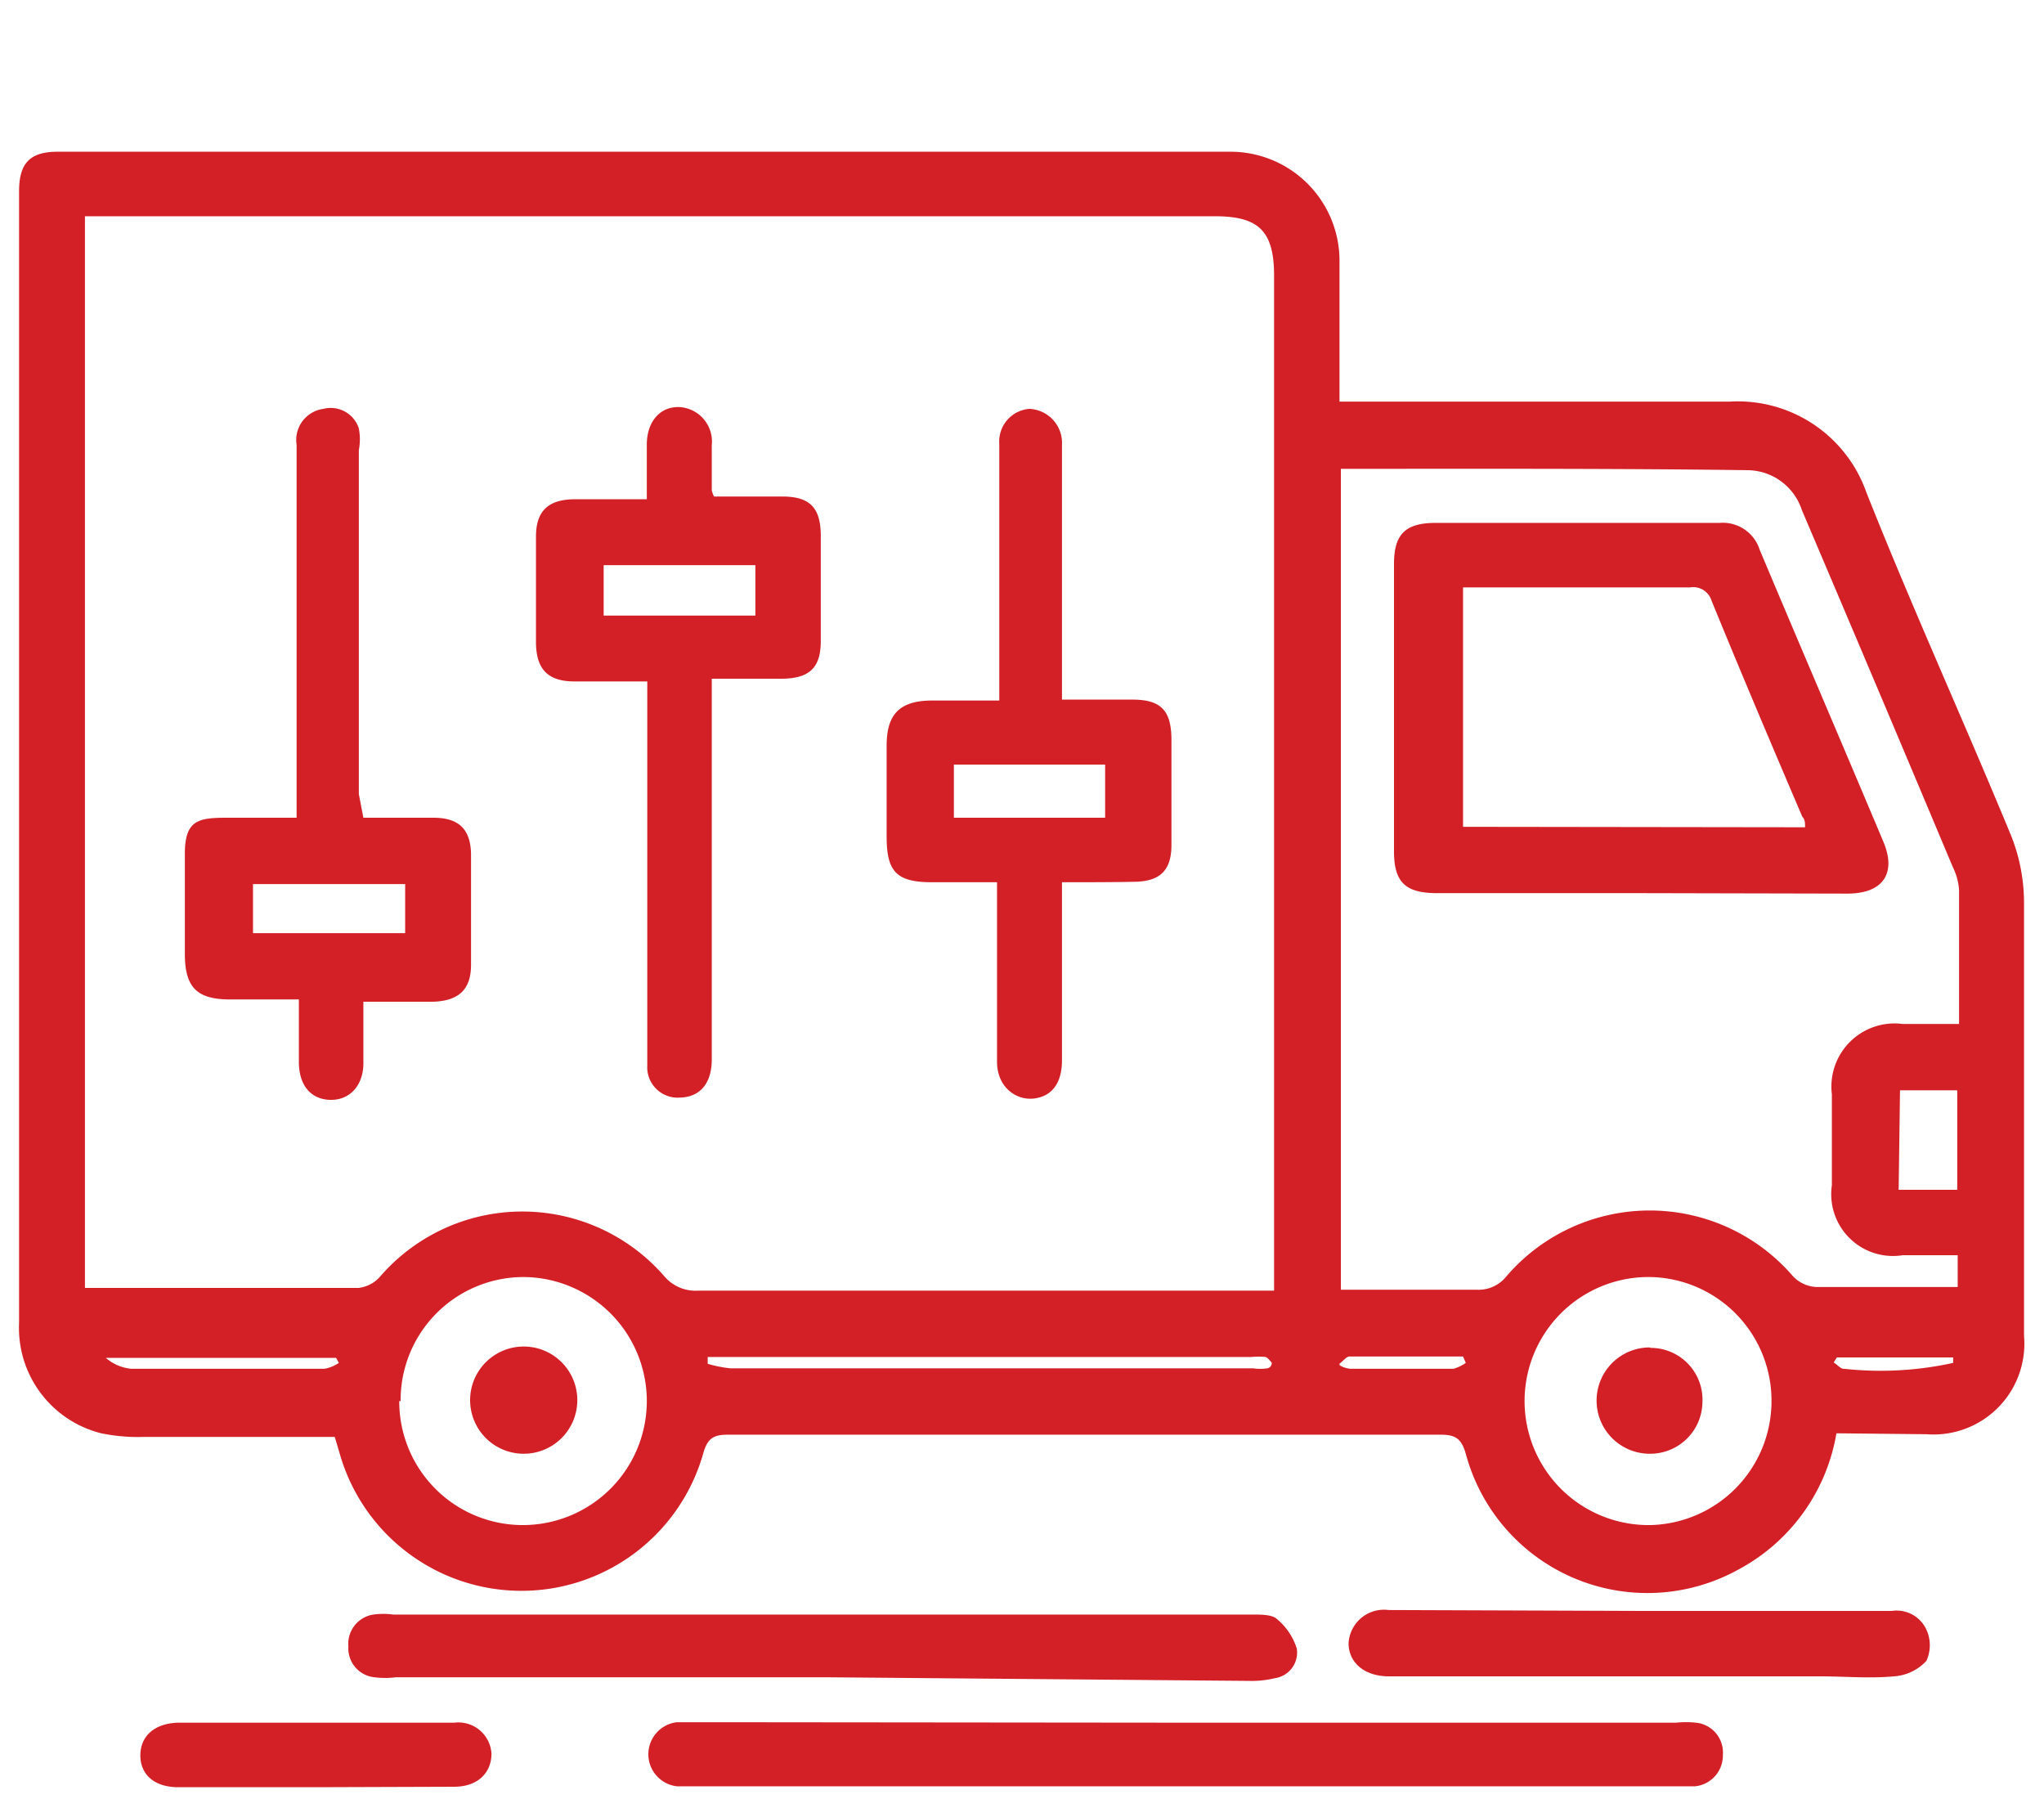
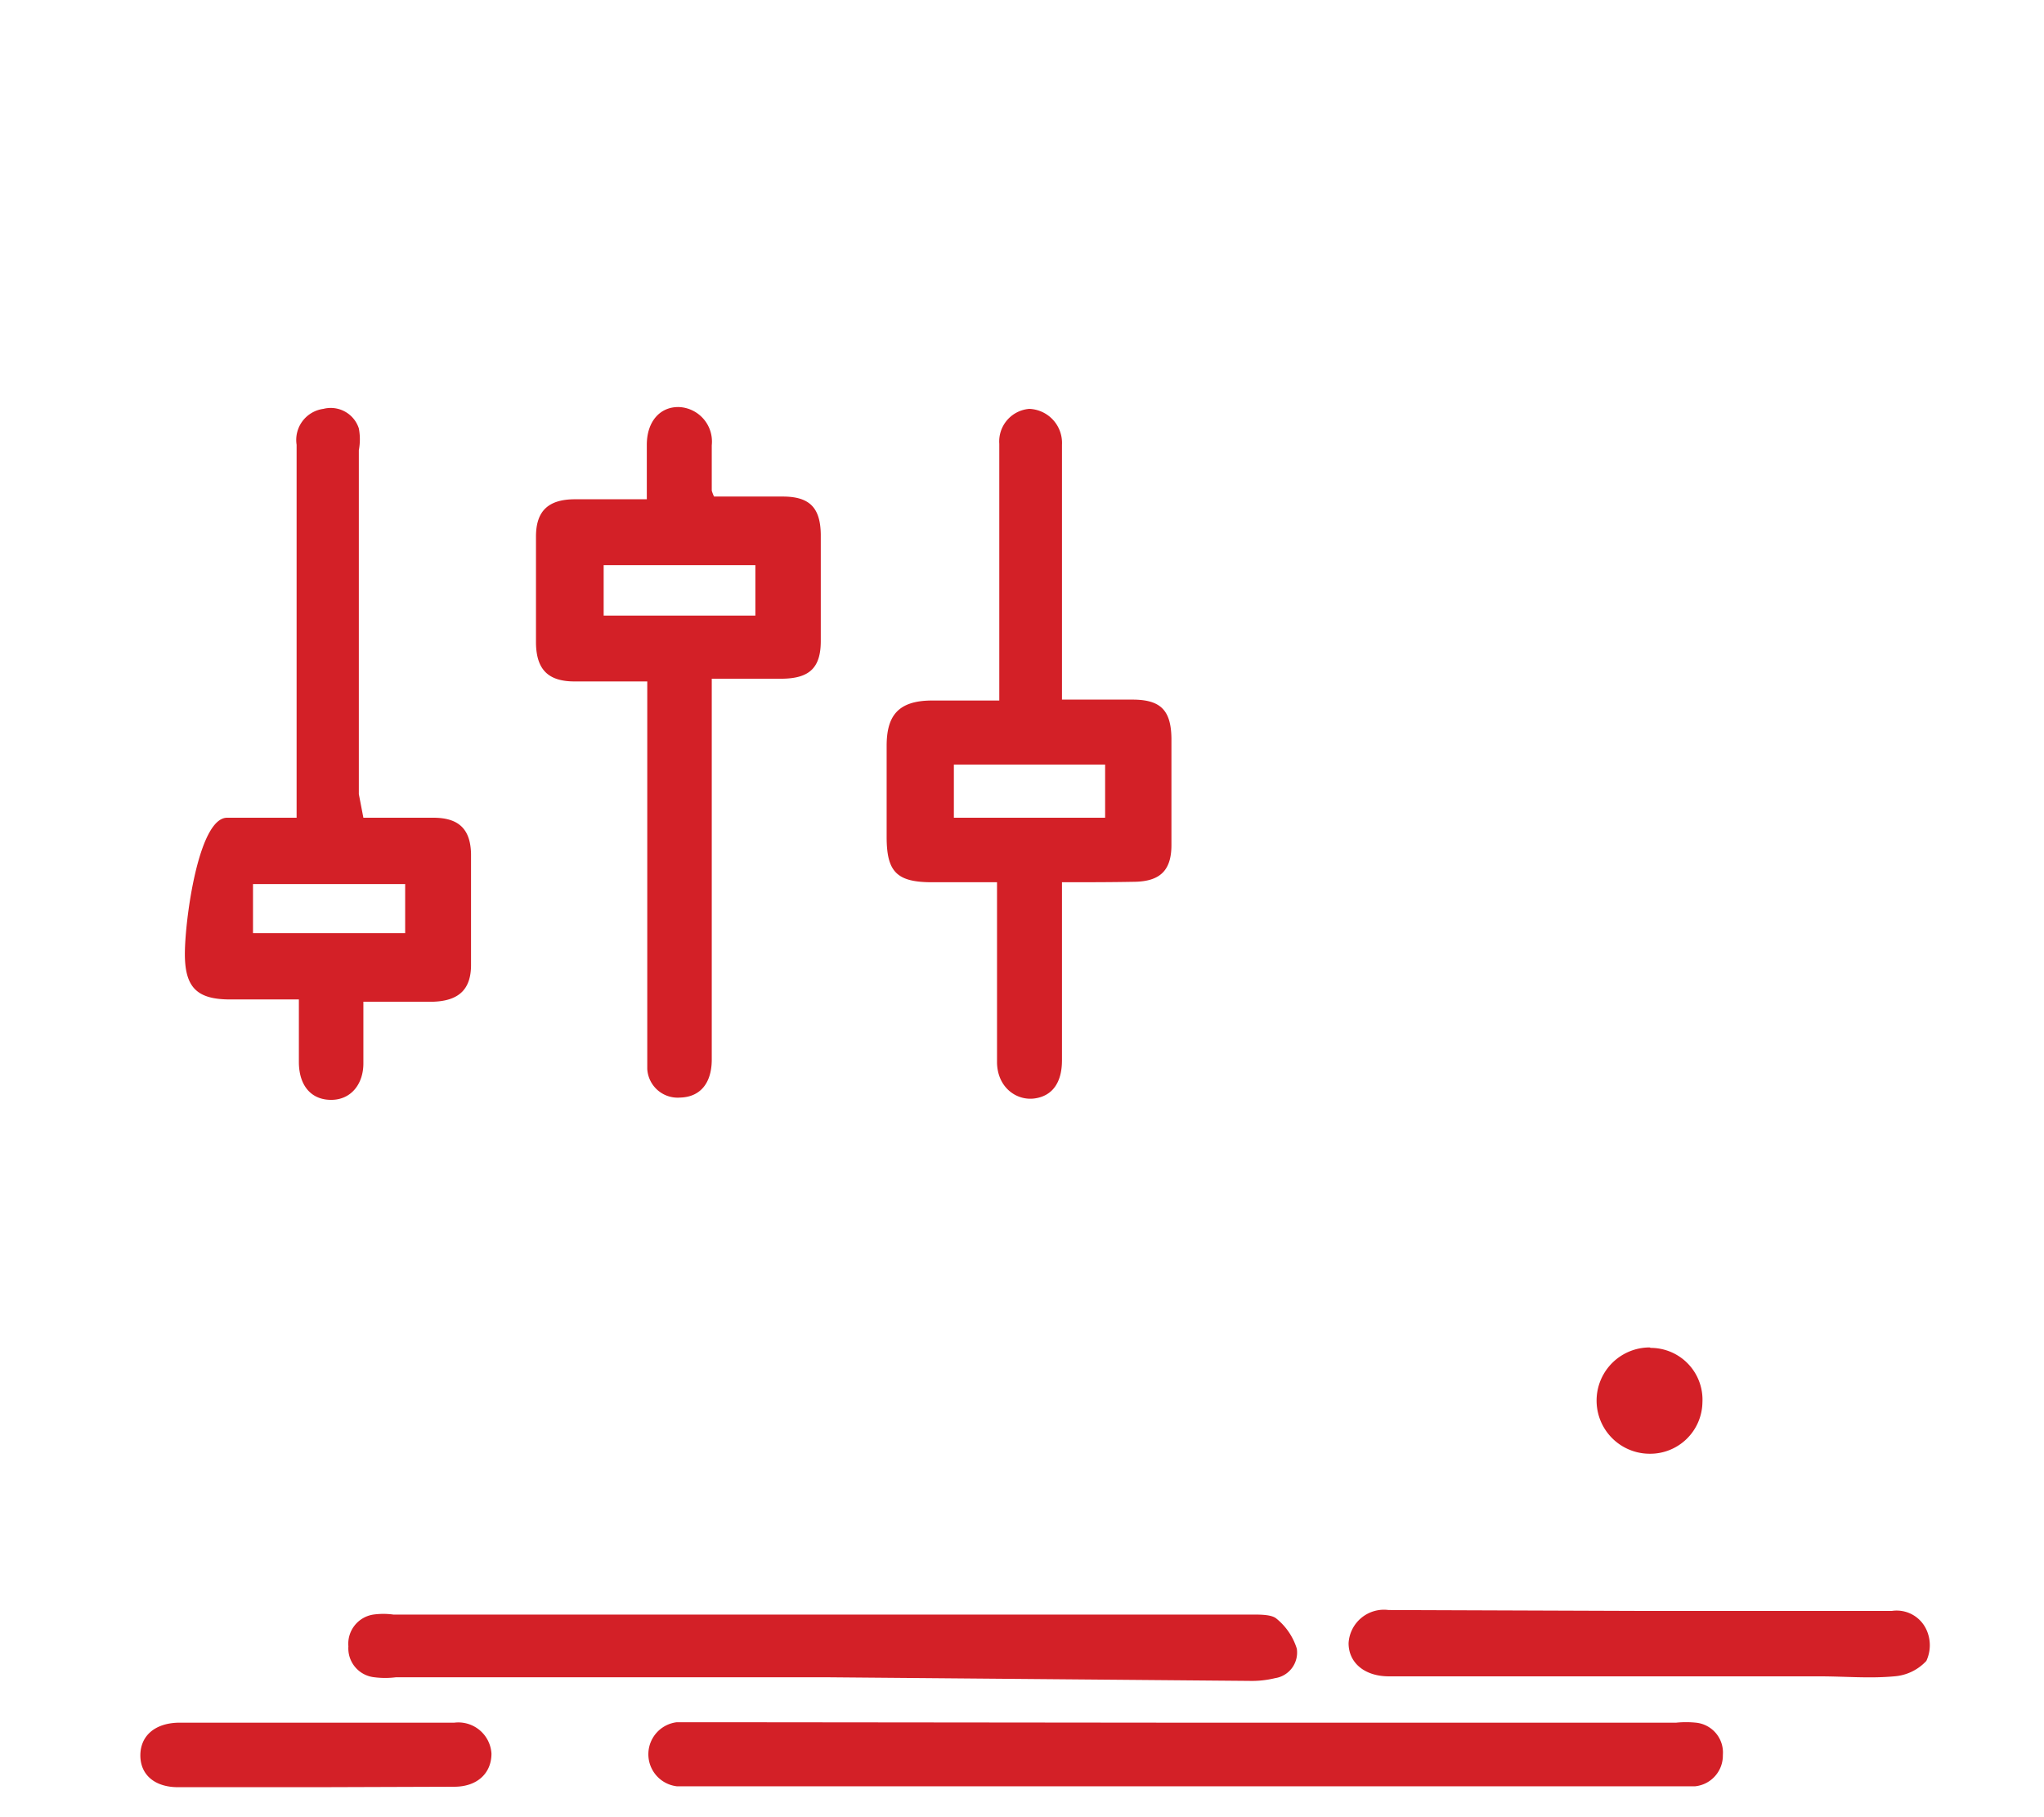
<svg xmlns="http://www.w3.org/2000/svg" id="Layer_1" data-name="Layer 1" viewBox="0 0 45 40">
  <defs>
    <style>.cls-1{fill:#d32027;}</style>
  </defs>
-   <path class="cls-1" d="M40.43,31.55a4.19,4.19,0,0,1-2.16,3,4.14,4.14,0,0,1-6-2.55c-.1-.35-.24-.42-.57-.42q-7.83,0-15.65,0c-.33,0-.47.06-.57.42a4.16,4.16,0,0,1-8,0l-.11-.37H3.15a4,4,0,0,1-.92-.08A2.39,2.39,0,0,1,.42,29.12V4.21c0-.62.24-.87.85-.87h25.8a2.4,2.4,0,0,1,2.42,2.42c0,1,0,2,0,3.08h8.6a3,3,0,0,1,3,2c1,2.52,2.13,5,3.18,7.54a4,4,0,0,1,.29,1.45c0,3.19,0,6.38,0,9.57a2,2,0,0,1-2.15,2.17ZM1.87,28.35l.21,0c1.94,0,3.88,0,5.81,0a.74.74,0,0,0,.47-.24,4.14,4.14,0,0,1,6.28,0,.9.9,0,0,0,.73.3c4,0,8.09,0,12.14,0h.54V6.07c0-1-.35-1.31-1.31-1.31H1.87Zm27.65-18V28.39c1,0,2,0,3,0a.78.78,0,0,0,.64-.29,4.16,4.16,0,0,1,6.32,0,.76.76,0,0,0,.52.23c.91,0,1.83,0,2.74,0,.13,0,.25,0,.36,0v-.7c-.42,0-.81,0-1.21,0a1.36,1.36,0,0,1-1.56-1.54v-2a1.39,1.39,0,0,1,1.56-1.55h1.24c0-1,0-2,0-2.95a1.34,1.34,0,0,0-.14-.51q-1.65-3.93-3.32-7.85a1.27,1.27,0,0,0-1.18-.88C35.52,10.31,32.54,10.32,29.52,10.32ZM39,30.77a2.72,2.72,0,0,0-2.75-2.66,2.73,2.73,0,1,0,.09,5.46A2.73,2.73,0,0,0,39,30.77Zm-30.21.07a2.72,2.72,0,0,0,2.72,2.73,2.73,2.73,0,0,0,0-5.46A2.71,2.71,0,0,0,8.82,30.84Zm6.79-1,0,.18a2.77,2.77,0,0,0,.5.1H27.59a1.08,1.08,0,0,0,.31,0C28,30.1,28,30,28,30s-.09-.12-.14-.13a1.61,1.61,0,0,0-.31,0h-12Zm26.22-3.65h1.29V24H41.83ZM7.46,30l-.06-.11H2.33a1,1,0,0,0,.56.24H7.14A.8.8,0,0,0,7.46,30Zm24.81,0-.06-.14h-2.5c-.07,0-.14.1-.21.15s.16.12.24.12H32A.92.92,0,0,0,32.27,30Zm8.17-.12-.07.11c.08.05.16.15.23.14A7.41,7.41,0,0,0,43,30v-.12Z" />
  <path class="cls-1" d="M26.09,37.92H36.9a2.13,2.13,0,0,1,.44,0,.66.66,0,0,1,.59.71.68.68,0,0,1-.61.69H14.9a.71.71,0,0,1,0-1.41c.31,0,.62,0,.93,0Z" />
  <path class="cls-1" d="M18.16,36.92H8.72a1.91,1.91,0,0,1-.48,0,.64.64,0,0,1-.57-.68.65.65,0,0,1,.55-.7,1.6,1.6,0,0,1,.44,0H27.58c.17,0,.4,0,.51.08a1.38,1.38,0,0,1,.46.67.57.57,0,0,1-.48.65,2.17,2.17,0,0,1-.57.06Z" />
  <path class="cls-1" d="M36.15,35.46h5.5a.72.72,0,0,1,.76.41.82.82,0,0,1,0,.69,1.07,1.07,0,0,1-.71.34c-.54.05-1.09,0-1.63,0H30.58c-.54,0-.89-.3-.89-.73a.78.78,0,0,1,.88-.73Z" />
  <path class="cls-1" d="M7,39.34H3.92c-.51,0-.83-.27-.83-.7s.32-.71.84-.72H10a.73.73,0,0,1,.82.68c0,.43-.31.73-.82.73Z" />
-   <path class="cls-1" d="M8,18H9.54c.56,0,.82.25.83.8,0,.81,0,1.63,0,2.44,0,.54-.27.79-.83.81H8c0,.48,0,.92,0,1.36s-.26.79-.69.8-.72-.28-.73-.81V22H5.07c-.72,0-1-.25-1-1s0-1.47,0-2.21S4.37,18,5,18H6.38l.15,0v-.5c0-2.57,0-5.14,0-7.71A.69.69,0,0,1,7.12,9a.65.65,0,0,1,.78.43,1.29,1.29,0,0,1,0,.48c0,2.53,0,5,0,7.57ZM5.57,20.54H8.92V19.46H5.57Z" />
+   <path class="cls-1" d="M8,18H9.54c.56,0,.82.25.83.8,0,.81,0,1.63,0,2.44,0,.54-.27.79-.83.81H8c0,.48,0,.92,0,1.36s-.26.79-.69.8-.72-.28-.73-.81V22H5.07c-.72,0-1-.25-1-1S4.37,18,5,18H6.38l.15,0v-.5c0-2.57,0-5.14,0-7.71A.69.69,0,0,1,7.12,9a.65.65,0,0,1,.78.43,1.29,1.29,0,0,1,0,.48c0,2.53,0,5,0,7.57ZM5.57,20.54H8.92V19.46H5.57Z" />
  <path class="cls-1" d="M23.38,19.42v3.92c0,.5-.22.79-.61.84s-.81-.24-.82-.79c0-1.14,0-2.28,0-3.41v-.56H20.52c-.78,0-1-.23-1-1s0-1.36,0-2,.23-1,1-1H22v-.55c0-1.7,0-3.4,0-5.1A.72.72,0,0,1,22.66,9a.75.75,0,0,1,.72.79V15.4h1.55c.62,0,.85.23.86.85,0,.78,0,1.56,0,2.35,0,.56-.25.8-.81.81S24,19.42,23.38,19.42ZM21,16.83V18h3.33V16.83Z" />
  <path class="cls-1" d="M14.24,15H12.65c-.58,0-.84-.26-.85-.84,0-.78,0-1.57,0-2.35,0-.57.28-.82.86-.82h1.58V9.79c0-.51.29-.84.71-.83a.76.76,0,0,1,.72.84c0,.34,0,.68,0,1a.87.87,0,0,0,.05.13h1.51c.59,0,.83.24.84.83,0,.78,0,1.57,0,2.35,0,.59-.25.82-.84.83H15.67v8.38c0,.53-.26.83-.7.84a.67.67,0,0,1-.72-.63c0-.15,0-.3,0-.45V15Zm2.39-2.56H13.29v1.11h3.34Z" />
-   <path class="cls-1" d="M36.16,19.66H31.64c-.7,0-.95-.24-.95-.92q0-3.16,0-6.33c0-.66.26-.9.92-.9h6.25a.85.85,0,0,1,.88.59c.9,2.14,1.82,4.28,2.72,6.42.3.7,0,1.15-.79,1.15Zm3.58-1.45c0-.09,0-.17-.06-.23-.68-1.59-1.35-3.17-2-4.76a.42.42,0,0,0-.47-.29h-5v5.27Z" />
  <path class="cls-1" d="M36.34,29.67a1.14,1.14,0,0,1,1.14,1.2A1.15,1.15,0,0,1,36.32,32a1.17,1.17,0,1,1,0-2.34Z" />
-   <path class="cls-1" d="M11.53,32a1.18,1.18,0,0,1-1.18-1.18,1.18,1.18,0,0,1,2.36,0A1.18,1.18,0,0,1,11.53,32Z" />
</svg>